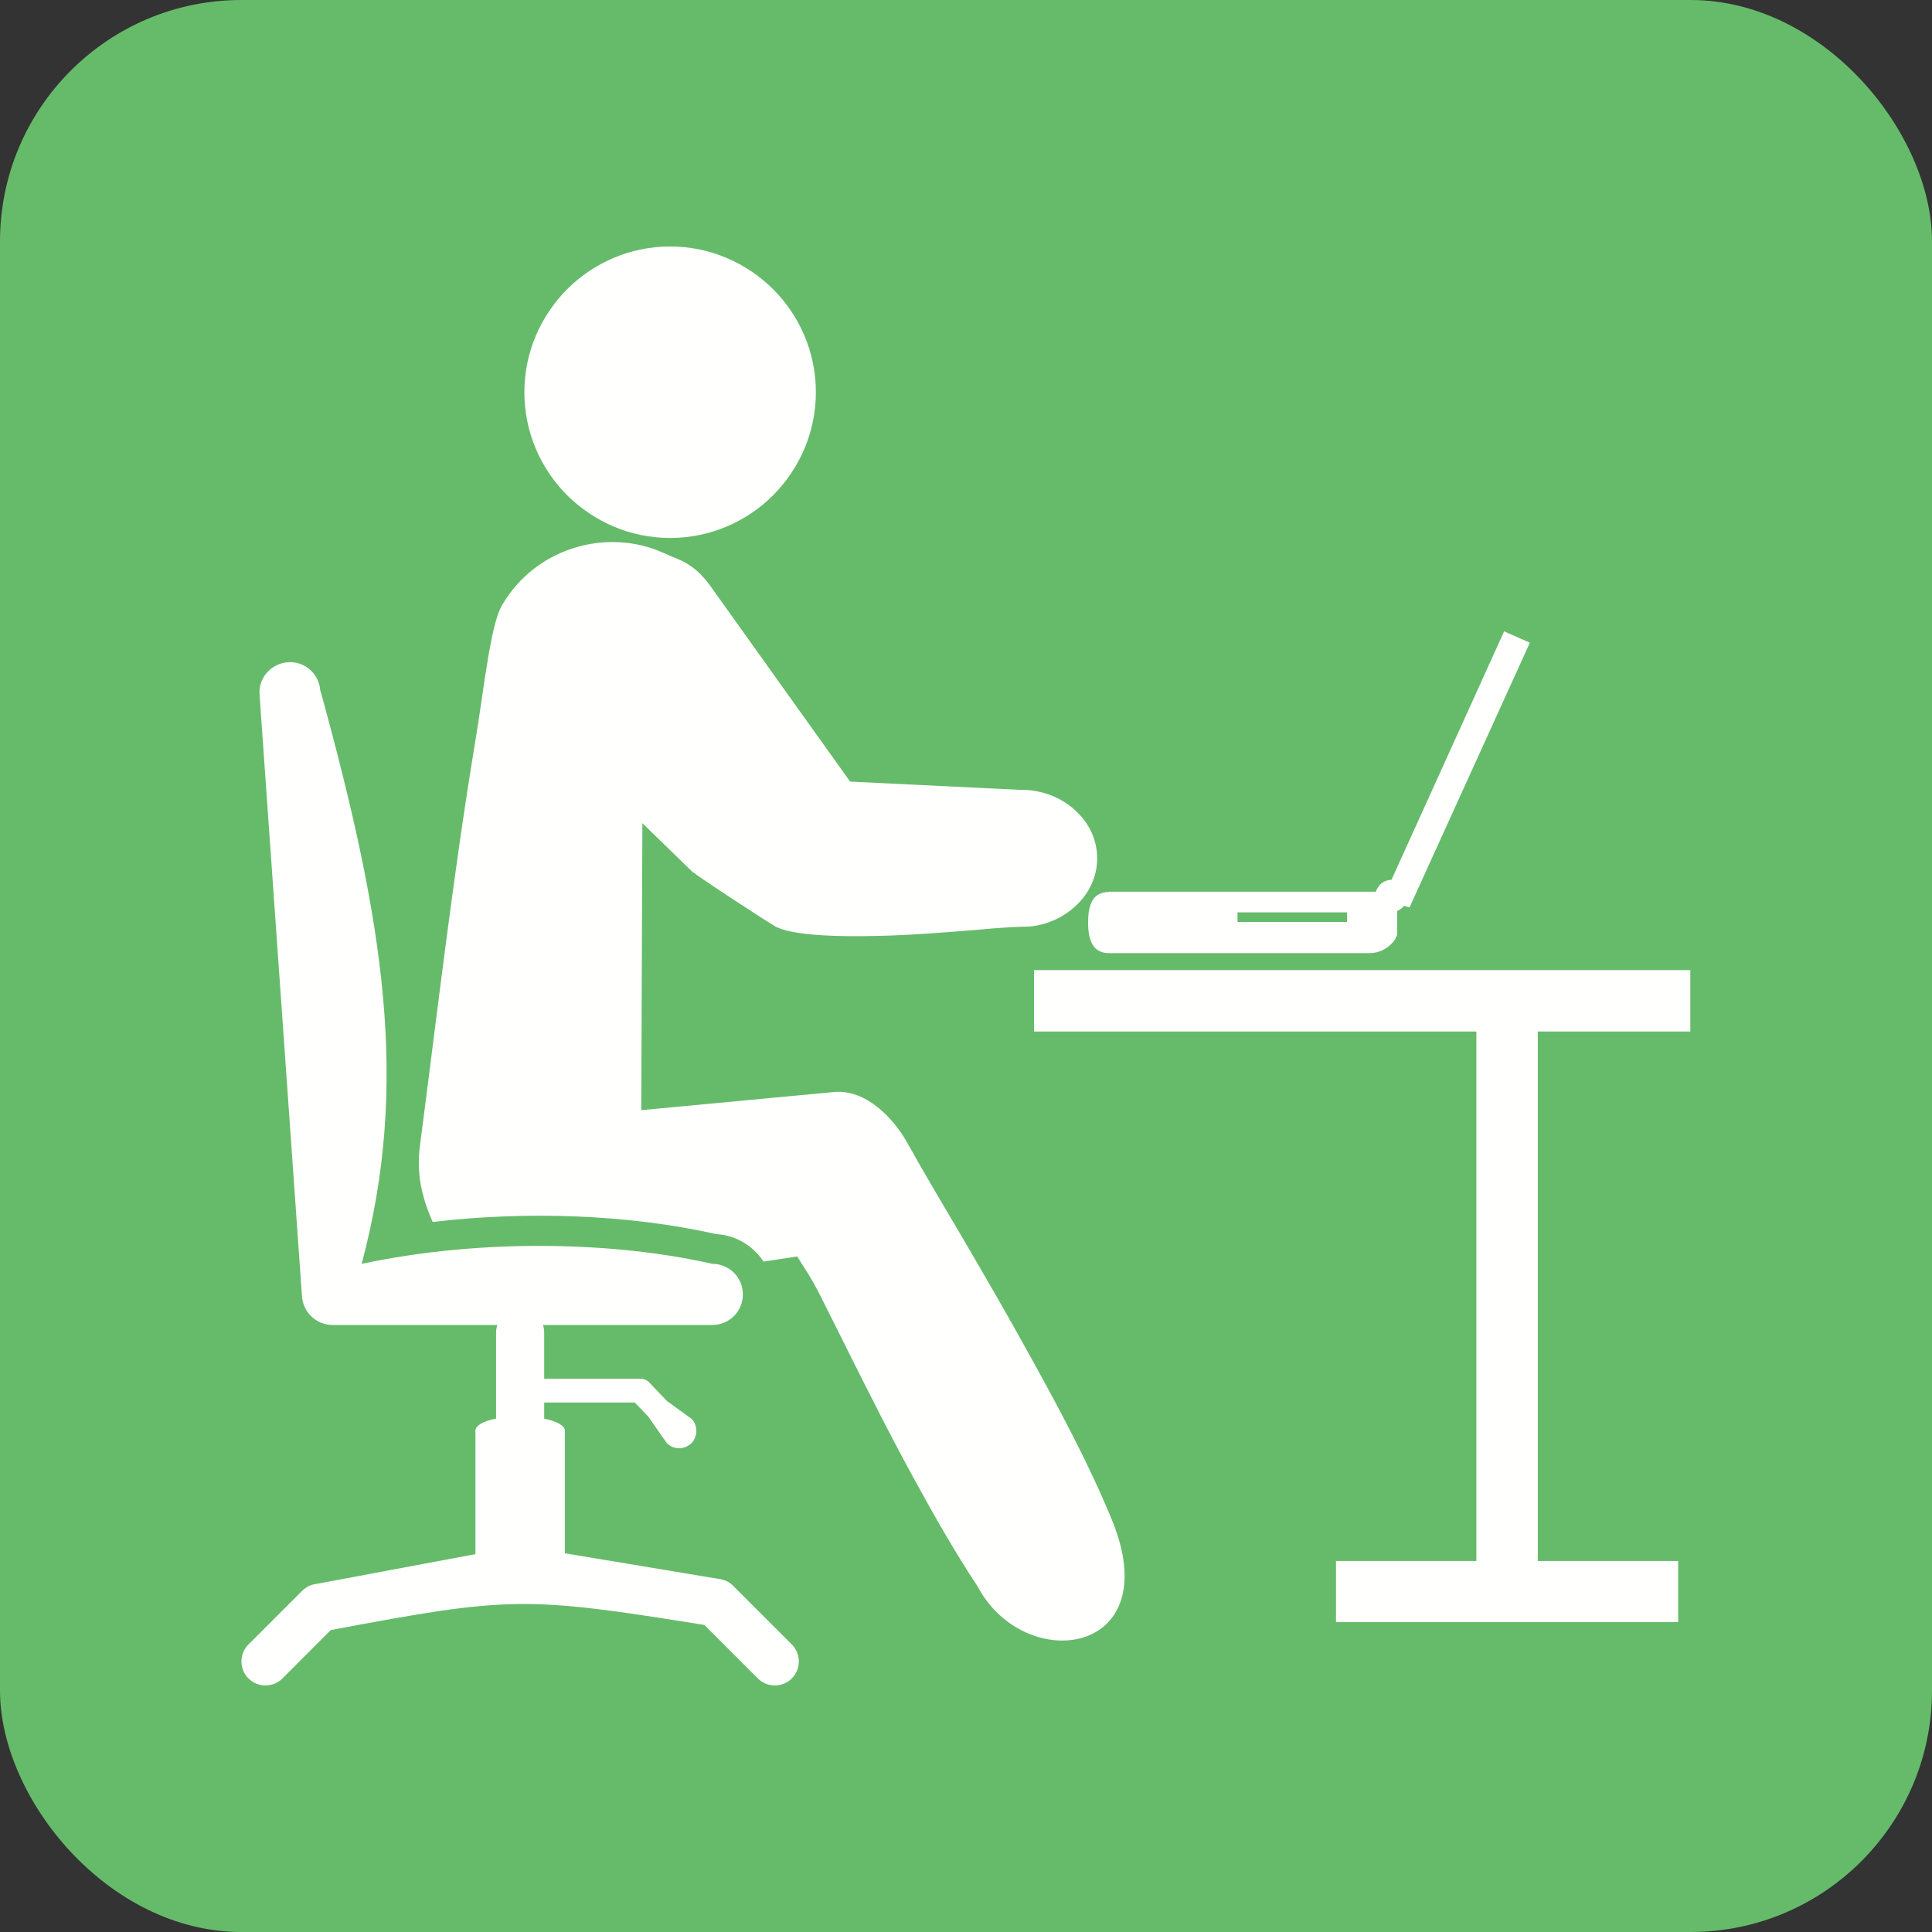
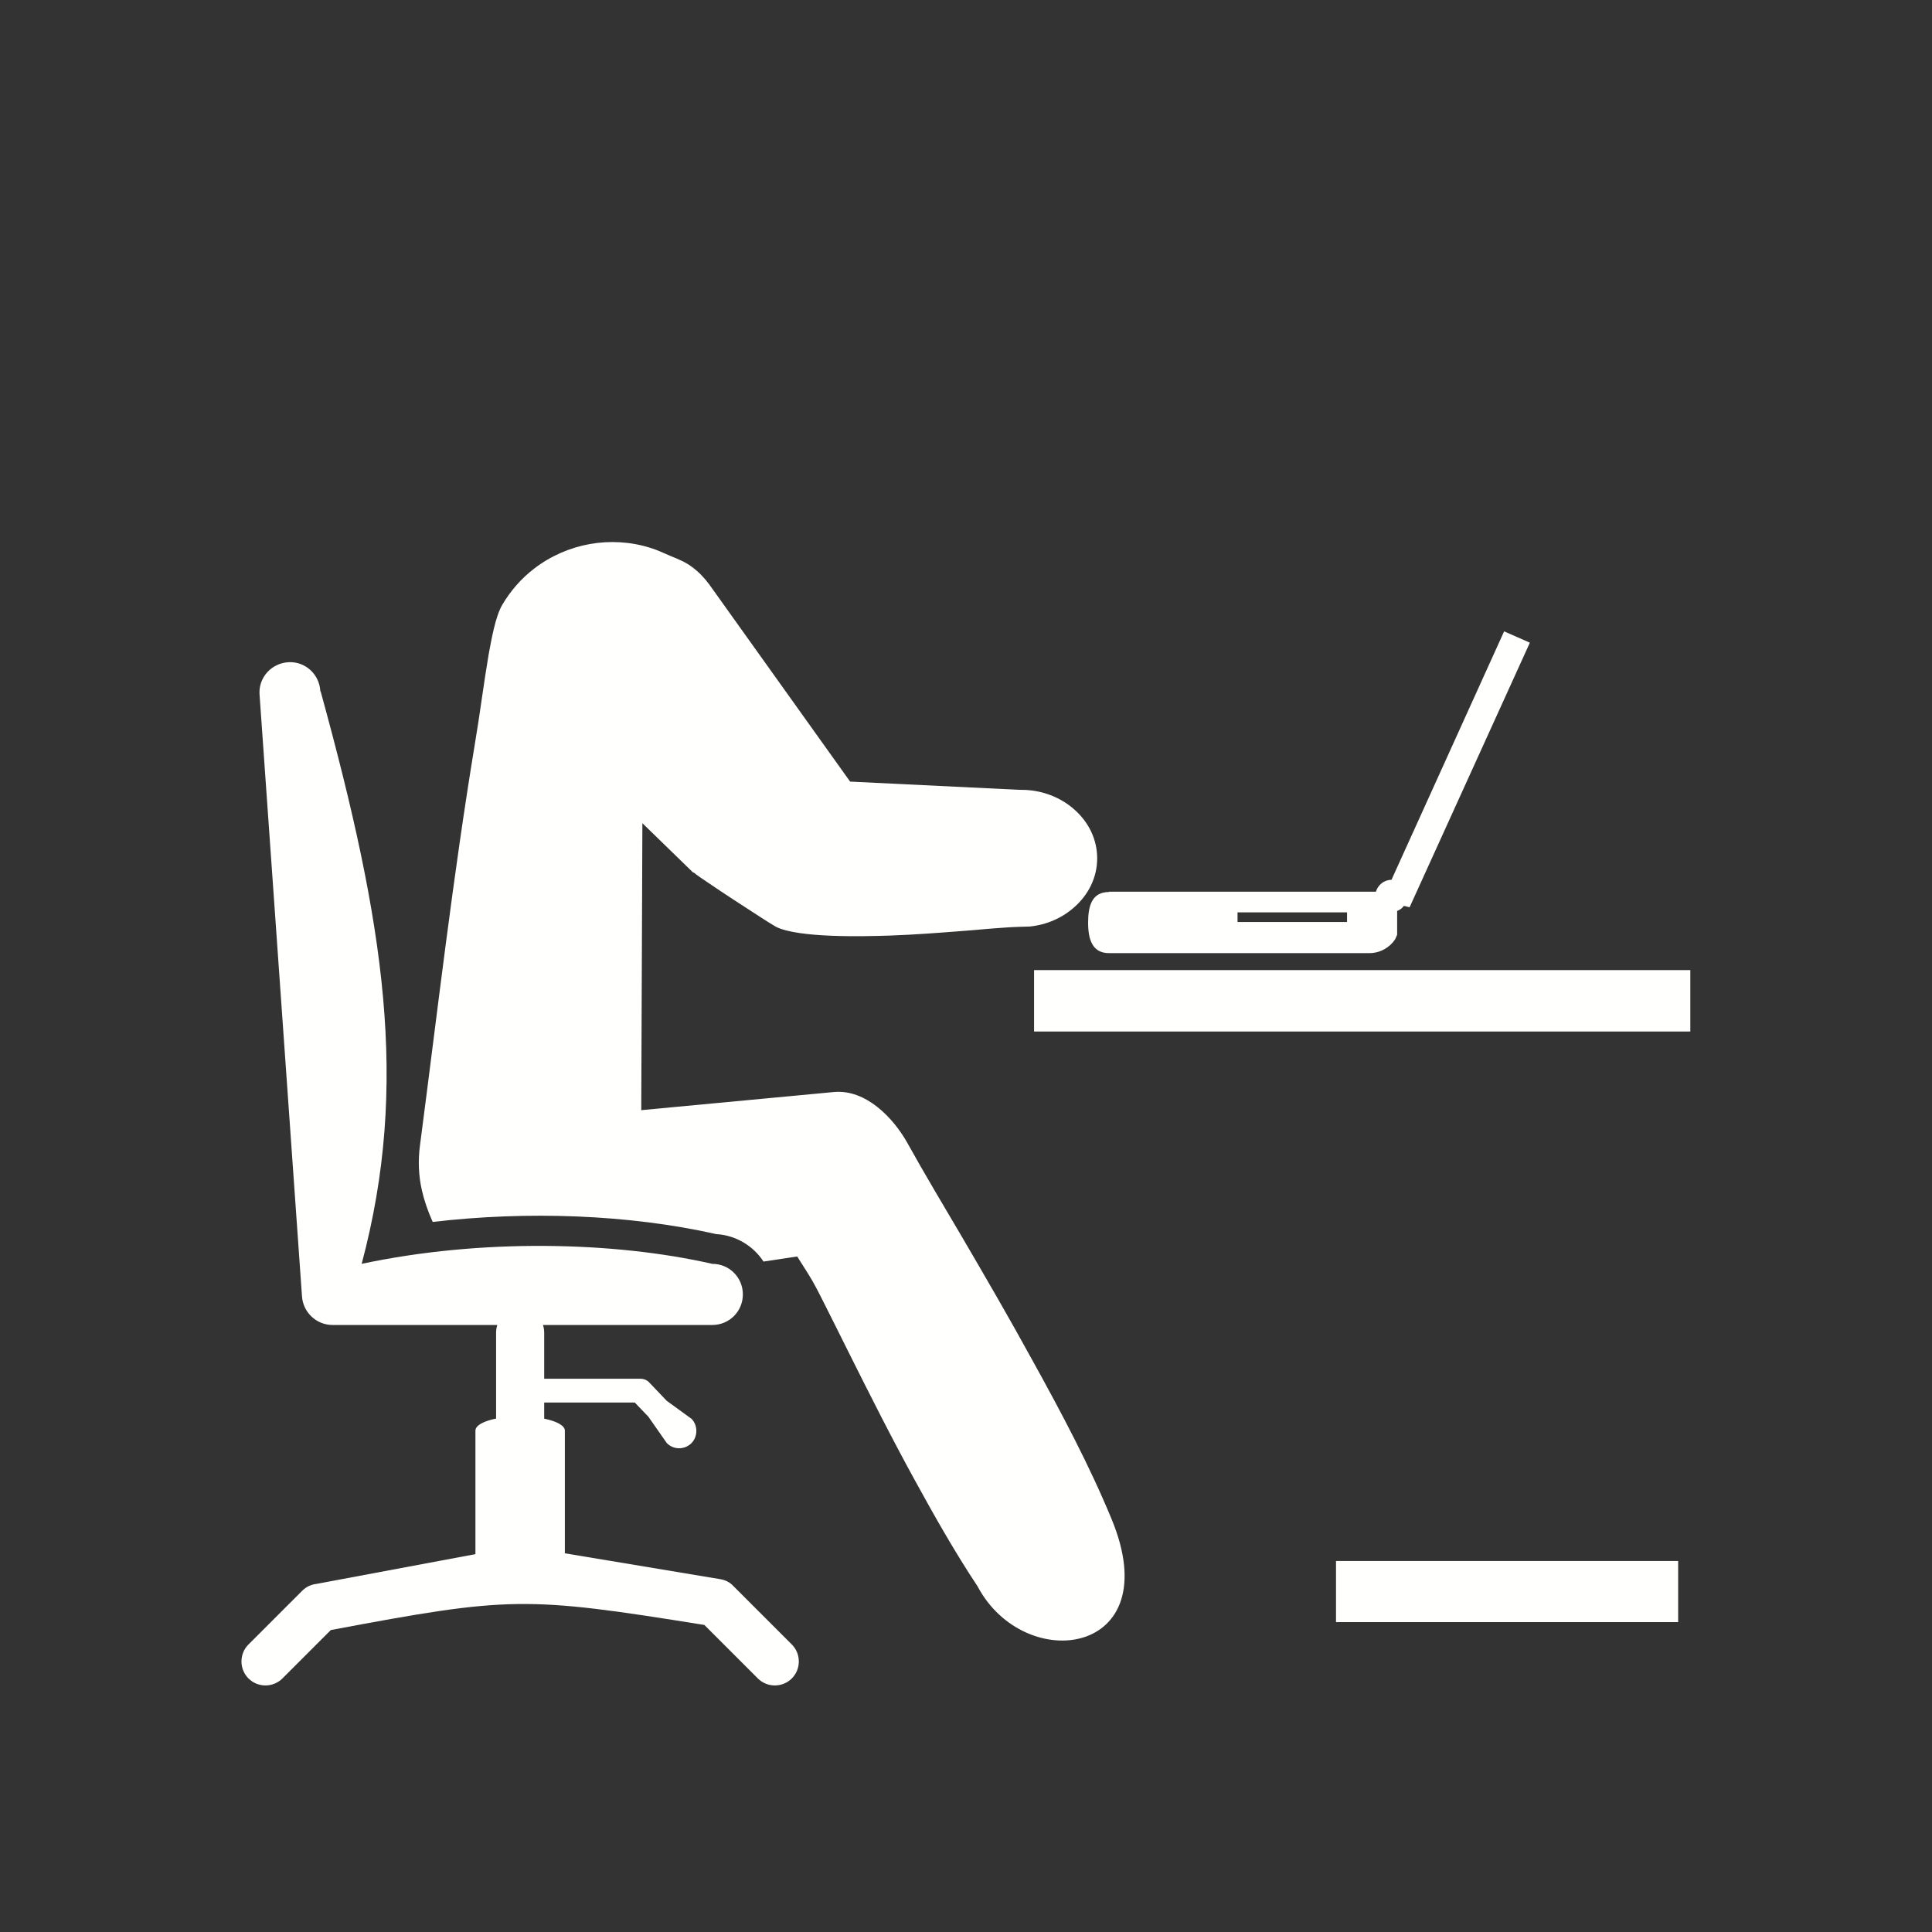
<svg xmlns="http://www.w3.org/2000/svg" xml:space="preserve" width="6.827in" height="6.827in" style="shape-rendering:geometricPrecision; text-rendering:geometricPrecision; image-rendering:optimizeQuality; fill-rule:evenodd; clip-rule:evenodd" viewBox="0 0 6.827 6.827">
  <rect x="0" y="0" width="6.827" height="6.827" fill="#333333" stroke="none" />
  <defs>
    <style type="text/css">
   
    .fil0 {fill:#66BB6A}
    .fil2 {fill:#FFFFFE}
    .fil1 {fill:#FFFFFE;fill-rule:nonzero}
   
  </style>
  </defs>
  <g id="Layer_x0020_1">
-     <rect class="fil0" width="6.827" height="6.827" rx="0.853" ry="0.853" />
    <g id="_215555912">
      <g>
        <path id="_215557232" class="fil1" d="M1.923 4.709c0,-0.047 -0.038,-0.085 -0.085,-0.085 -0.047,0 -0.085,0.038 -0.085,0.085l0 0.755c0,0.047 0.038,0.085 0.085,0.085 0.047,0 0.085,-0.038 0.085,-0.085l0 -0.755z" />
        <path id="_215557568" class="fil1" d="M1.996 5.055c0,-0.027 -0.071,-0.05 -0.158,-0.05 -0.087,0 -0.158,0.022 -0.158,0.05l0 0.444c0,0.027 0.071,0.05 0.158,0.05 0.087,0 0.158,-0.022 0.158,-0.05l0 -0.444z" />
        <path id="_215557304" class="fil1" d="M0.878 5.811c-0.033,0.033 -0.033,0.087 0,0.12 0.033,0.033 0.087,0.033 0.12,0l0.171 -0.171c0.634,-0.119 0.685,-0.12 1.32,-0.018l0.189 0.189c0.033,0.033 0.087,0.033 0.12,0 0.033,-0.033 0.033,-0.087 0,-0.12l-0.207 -0.207c-0.012,-0.013 -0.028,-0.021 -0.047,-0.024l-0.014 0.083 0.014 -0.083 -0.685 -0.114c-0.011,-0.003 -0.024,-0.003 -0.036,-0.001l3.54331e-005 0 -0.705 0.132c-0.018,0.002 -0.036,0.01 -0.05,0.024l7.87402e-006 3.93701e-006 -0.189 0.189z" />
        <path id="_215556944" class="fil1" d="M1.838 4.872c-0.023,0 -0.042,0.019 -0.042,0.042 0,0.023 0.019,0.042 0.042,0.042l0.405 0 0.048 0.05 0.065 0.093c0.023,0.024 0.061,0.025 0.086,0.002 0.024,-0.023 0.025,-0.063 0.002,-0.087l-0.088 -0.064 -0.061 -0.064c-0.008,-0.009 -0.019,-0.014 -0.033,-0.014l-0.423 0z" />
      </g>
      <path id="_215556896" class="fil2" d="M2.45 3.082c0.014,0.012 0.033,0.024 0.049,0.035 0.031,0.021 0.062,0.042 0.093,0.062 0.032,0.021 0.065,0.042 0.097,0.063 0.017,0.011 0.036,0.023 0.053,0.033 0.08,0.04 0.311,0.034 0.401,0.031 0.089,-0.003 0.178,-0.01 0.268,-0.017 0.064,-0.005 0.13,-0.012 0.194,-0.014l0.034 -0.001c0.059,-0.006 0.115,-0.03 0.159,-0.07 0.049,-0.044 0.079,-0.104 0.079,-0.171 0,-0.067 -0.03,-0.127 -0.079,-0.171 -0.051,-0.046 -0.119,-0.071 -0.188,-0.071 -0.003,7.48031e-005 -0.006,5.90551e-005 -0.009,-9.44882e-005l-0.597 -0.029 -0.498 -0.697c-0.017,-0.023 -0.037,-0.044 -0.06,-0.061 -0.022,-0.017 -0.051,-0.029 -0.076,-0.039 -0.024,-0.01 -0.048,-0.022 -0.072,-0.029 -0.14,-0.044 -0.294,-0.016 -0.41,0.073 -0.046,0.035 -0.084,0.079 -0.113,0.128 -0.025,0.042 -0.039,0.127 -0.048,0.174 -0.018,0.105 -0.031,0.212 -0.049,0.318 -0.078,0.472 -0.132,0.945 -0.194,1.419 -0.007,0.053 -0.005,0.107 0.007,0.159 0.008,0.035 0.021,0.073 0.038,0.111 0.332,-0.039 0.691,-0.027 1.002,0.043 0.07,0.004 0.131,0.042 0.167,0.097l0.119 -0.018 0.038 0.06c0.021,0.033 0.04,0.071 0.058,0.107 0.029,0.057 0.057,0.114 0.086,0.172 0.076,0.152 0.153,0.305 0.235,0.454 0.069,0.126 0.141,0.253 0.22,0.372 0.167,0.316 0.674,0.246 0.474,-0.237 -0.078,-0.189 -0.178,-0.377 -0.277,-0.556 -0.082,-0.15 -0.168,-0.298 -0.254,-0.445 -0.064,-0.109 -0.129,-0.217 -0.19,-0.327 -0.05,-0.09 -0.148,-0.192 -0.261,-0.181l-0.68 0.064 0.004 -1.014 0.181 0.176z" />
-       <path id="_215556824" class="fil1" d="M2.368 0.871c0.142,0 0.27,0.058 0.364,0.151 0.093,0.093 0.151,0.222 0.151,0.364 0,0.142 -0.058,0.27 -0.151,0.364 -0.093,0.093 -0.222,0.151 -0.364,0.151 -0.142,0 -0.27,-0.058 -0.364,-0.151 -0.093,-0.093 -0.151,-0.222 -0.151,-0.364 0,-0.142 0.058,-0.27 0.151,-0.364 0.093,-0.093 0.222,-0.151 0.364,-0.151z" />
      <polygon id="_215556848" class="fil1" points="3.654,3.428 5.973,3.428 5.973,3.645 3.654,3.645 " />
-       <polygon id="_215556584" class="fil1" points="5.434,3.536 5.434,5.624 5.217,5.624 5.217,3.536 " />
      <polygon id="_215557040" class="fil1" points="4.721,5.516 5.93,5.516 5.93,5.732 4.721,5.732 " />
      <path id="_215556416" class="fil1" d="M3.919 3.152c-0.06,0 -0.074,0.048 -0.074,0.108 0,0.06 0.015,0.108 0.074,0.108l0.92 0c0.038,0 0.072,-0.02 0.091,-0.049l0.007 -0.016 0 -0.084c0.01,-0.004 0.018,-0.01 0.024,-0.018l0.02 0.005 0.425 -0.935 -0.091 -0.04 -0.398 0.878 -0 0c-0.026,0 -0.048,0.018 -0.055,0.042l-0.943 0zm0.454 0.072l0.387 0 0 0.034 -0.387 0 0 -0.034z" />
      <path id="_215556560" class="fil1" d="M1.132 2.443c-0.003,-0.06 -0.053,-0.106 -0.112,-0.103 -0.06,0.003 -0.106,0.053 -0.103,0.112l0.15 2.127 -0 0c0.003,0.058 0.051,0.103 0.108,0.103l0 3.93701e-006 1.342 0c0.06,0 0.108,-0.048 0.108,-0.108 0,-0.06 -0.048,-0.108 -0.108,-0.108 -0.347,-0.079 -0.816,-0.09 -1.239,0 0.169,-0.634 0.081,-1.201 -0.145,-2.023z" />
    </g>
  </g>
</svg>